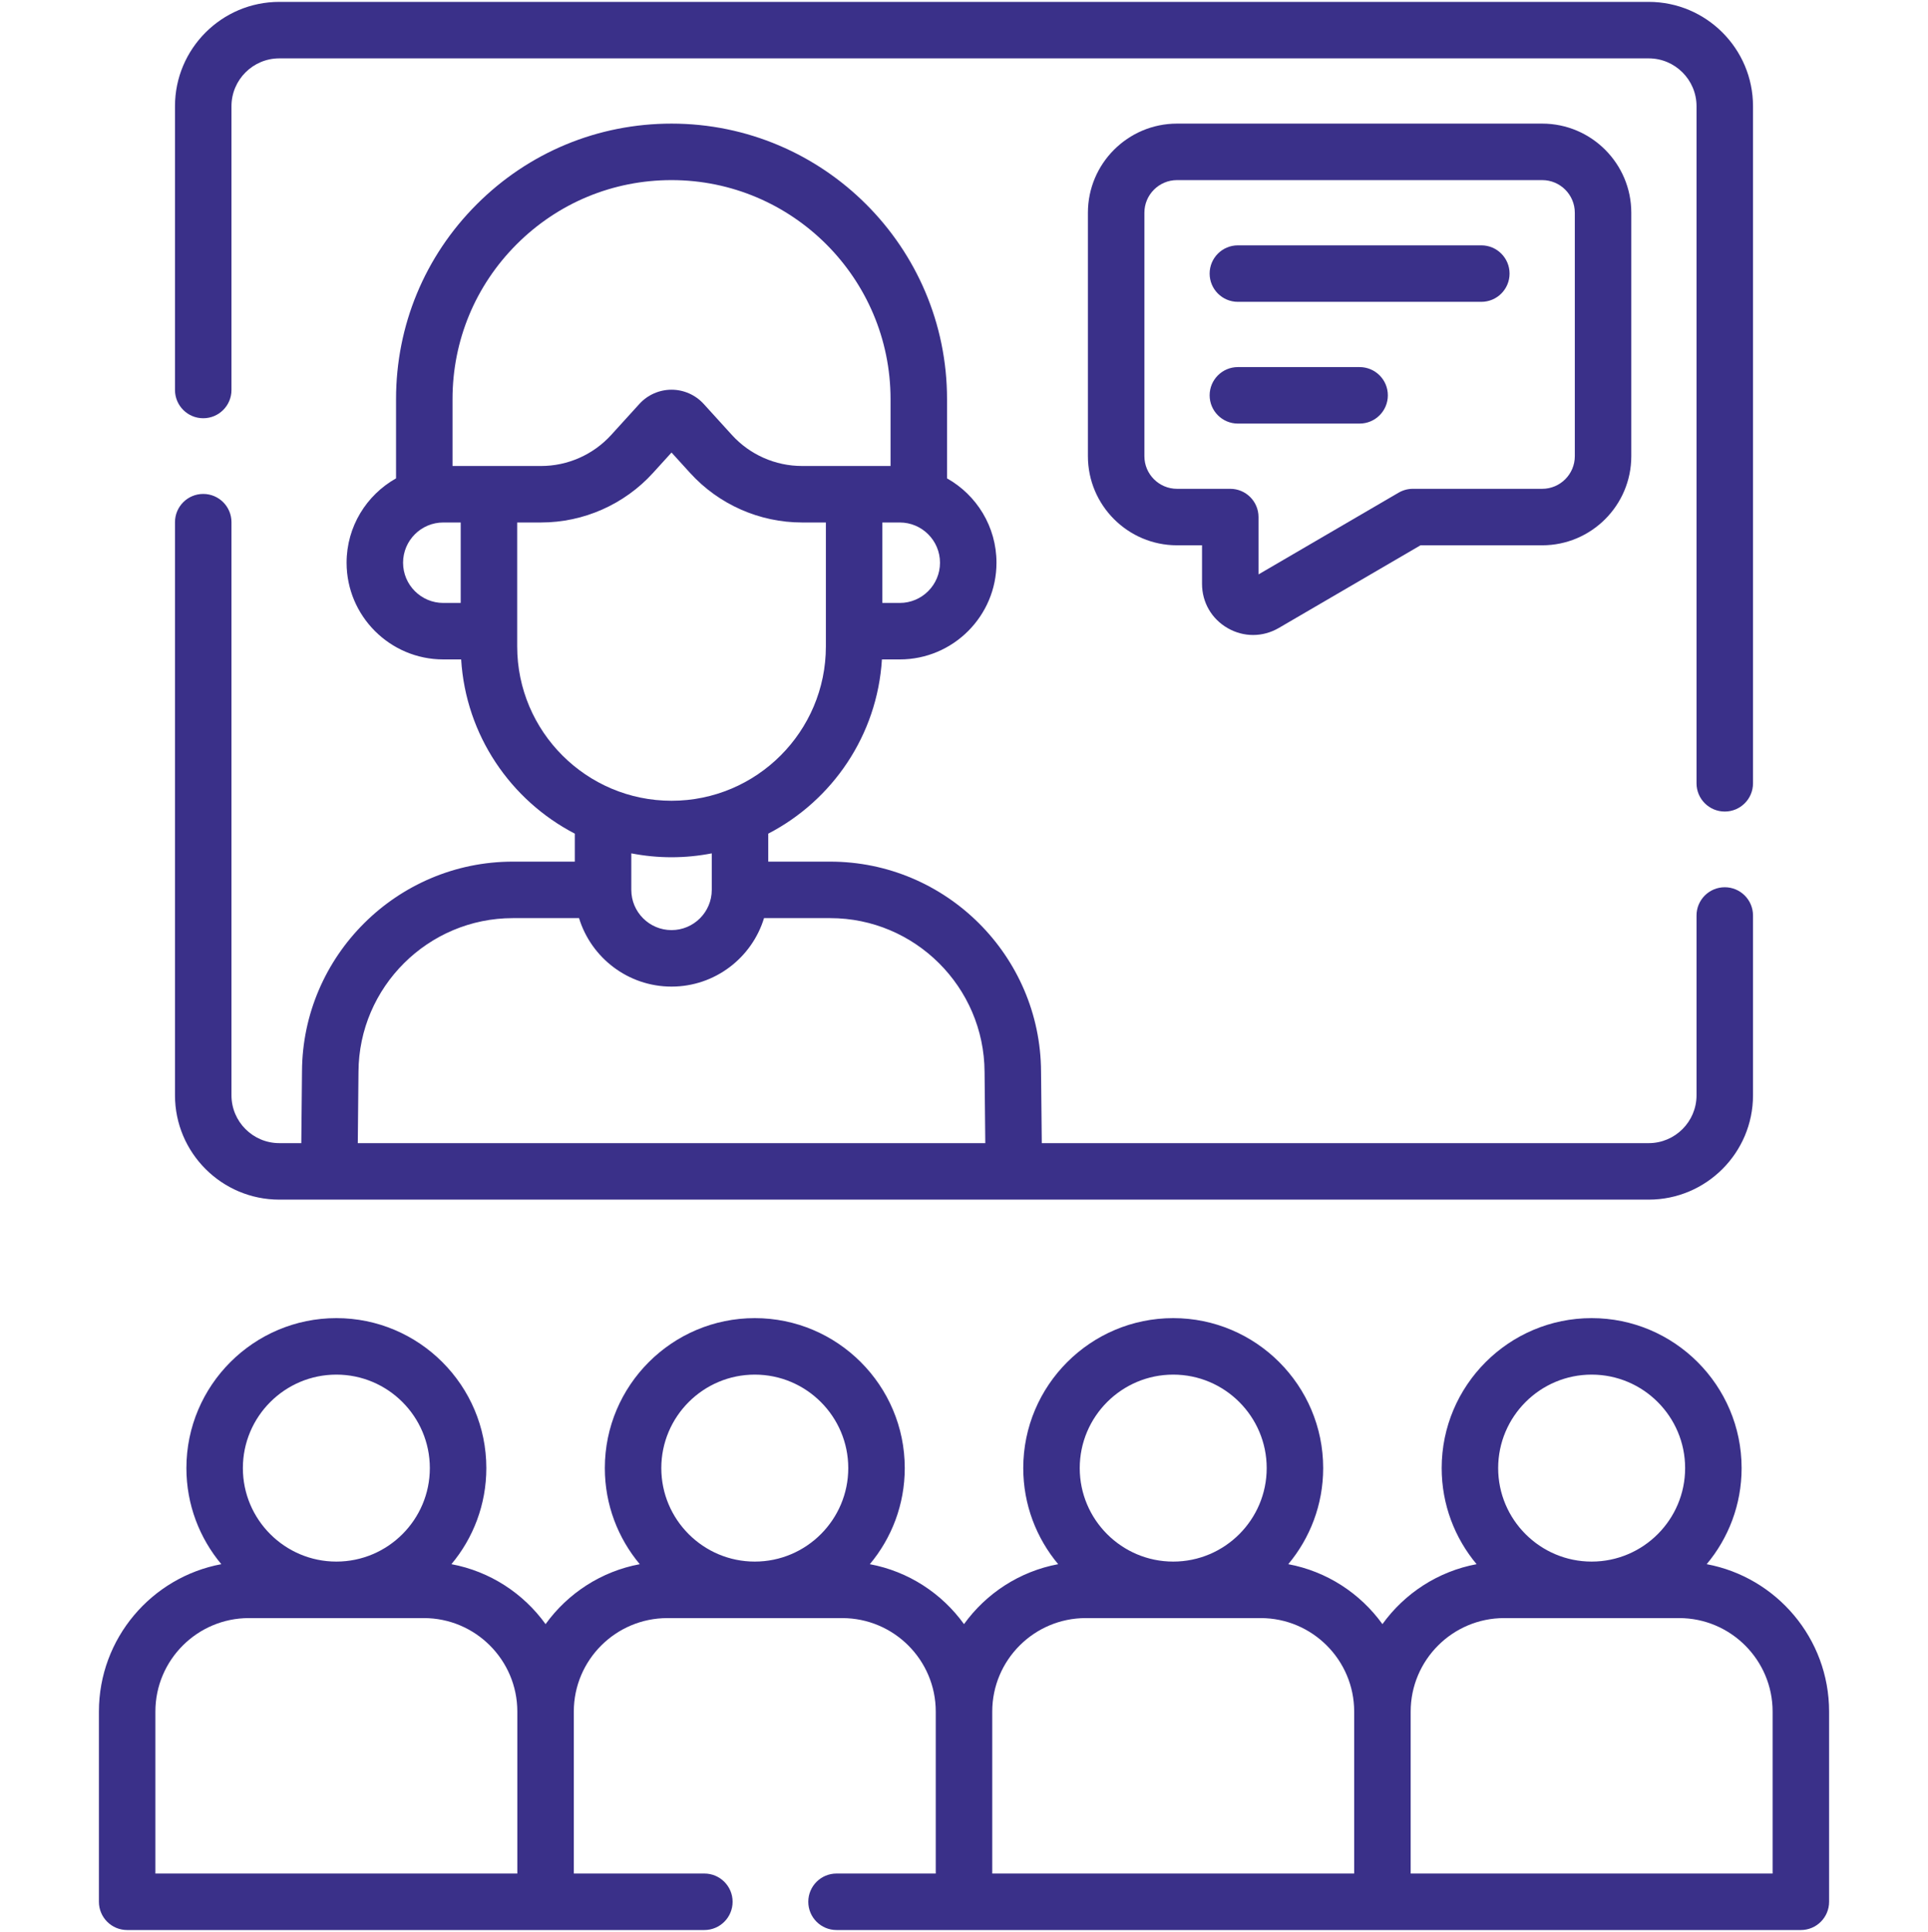
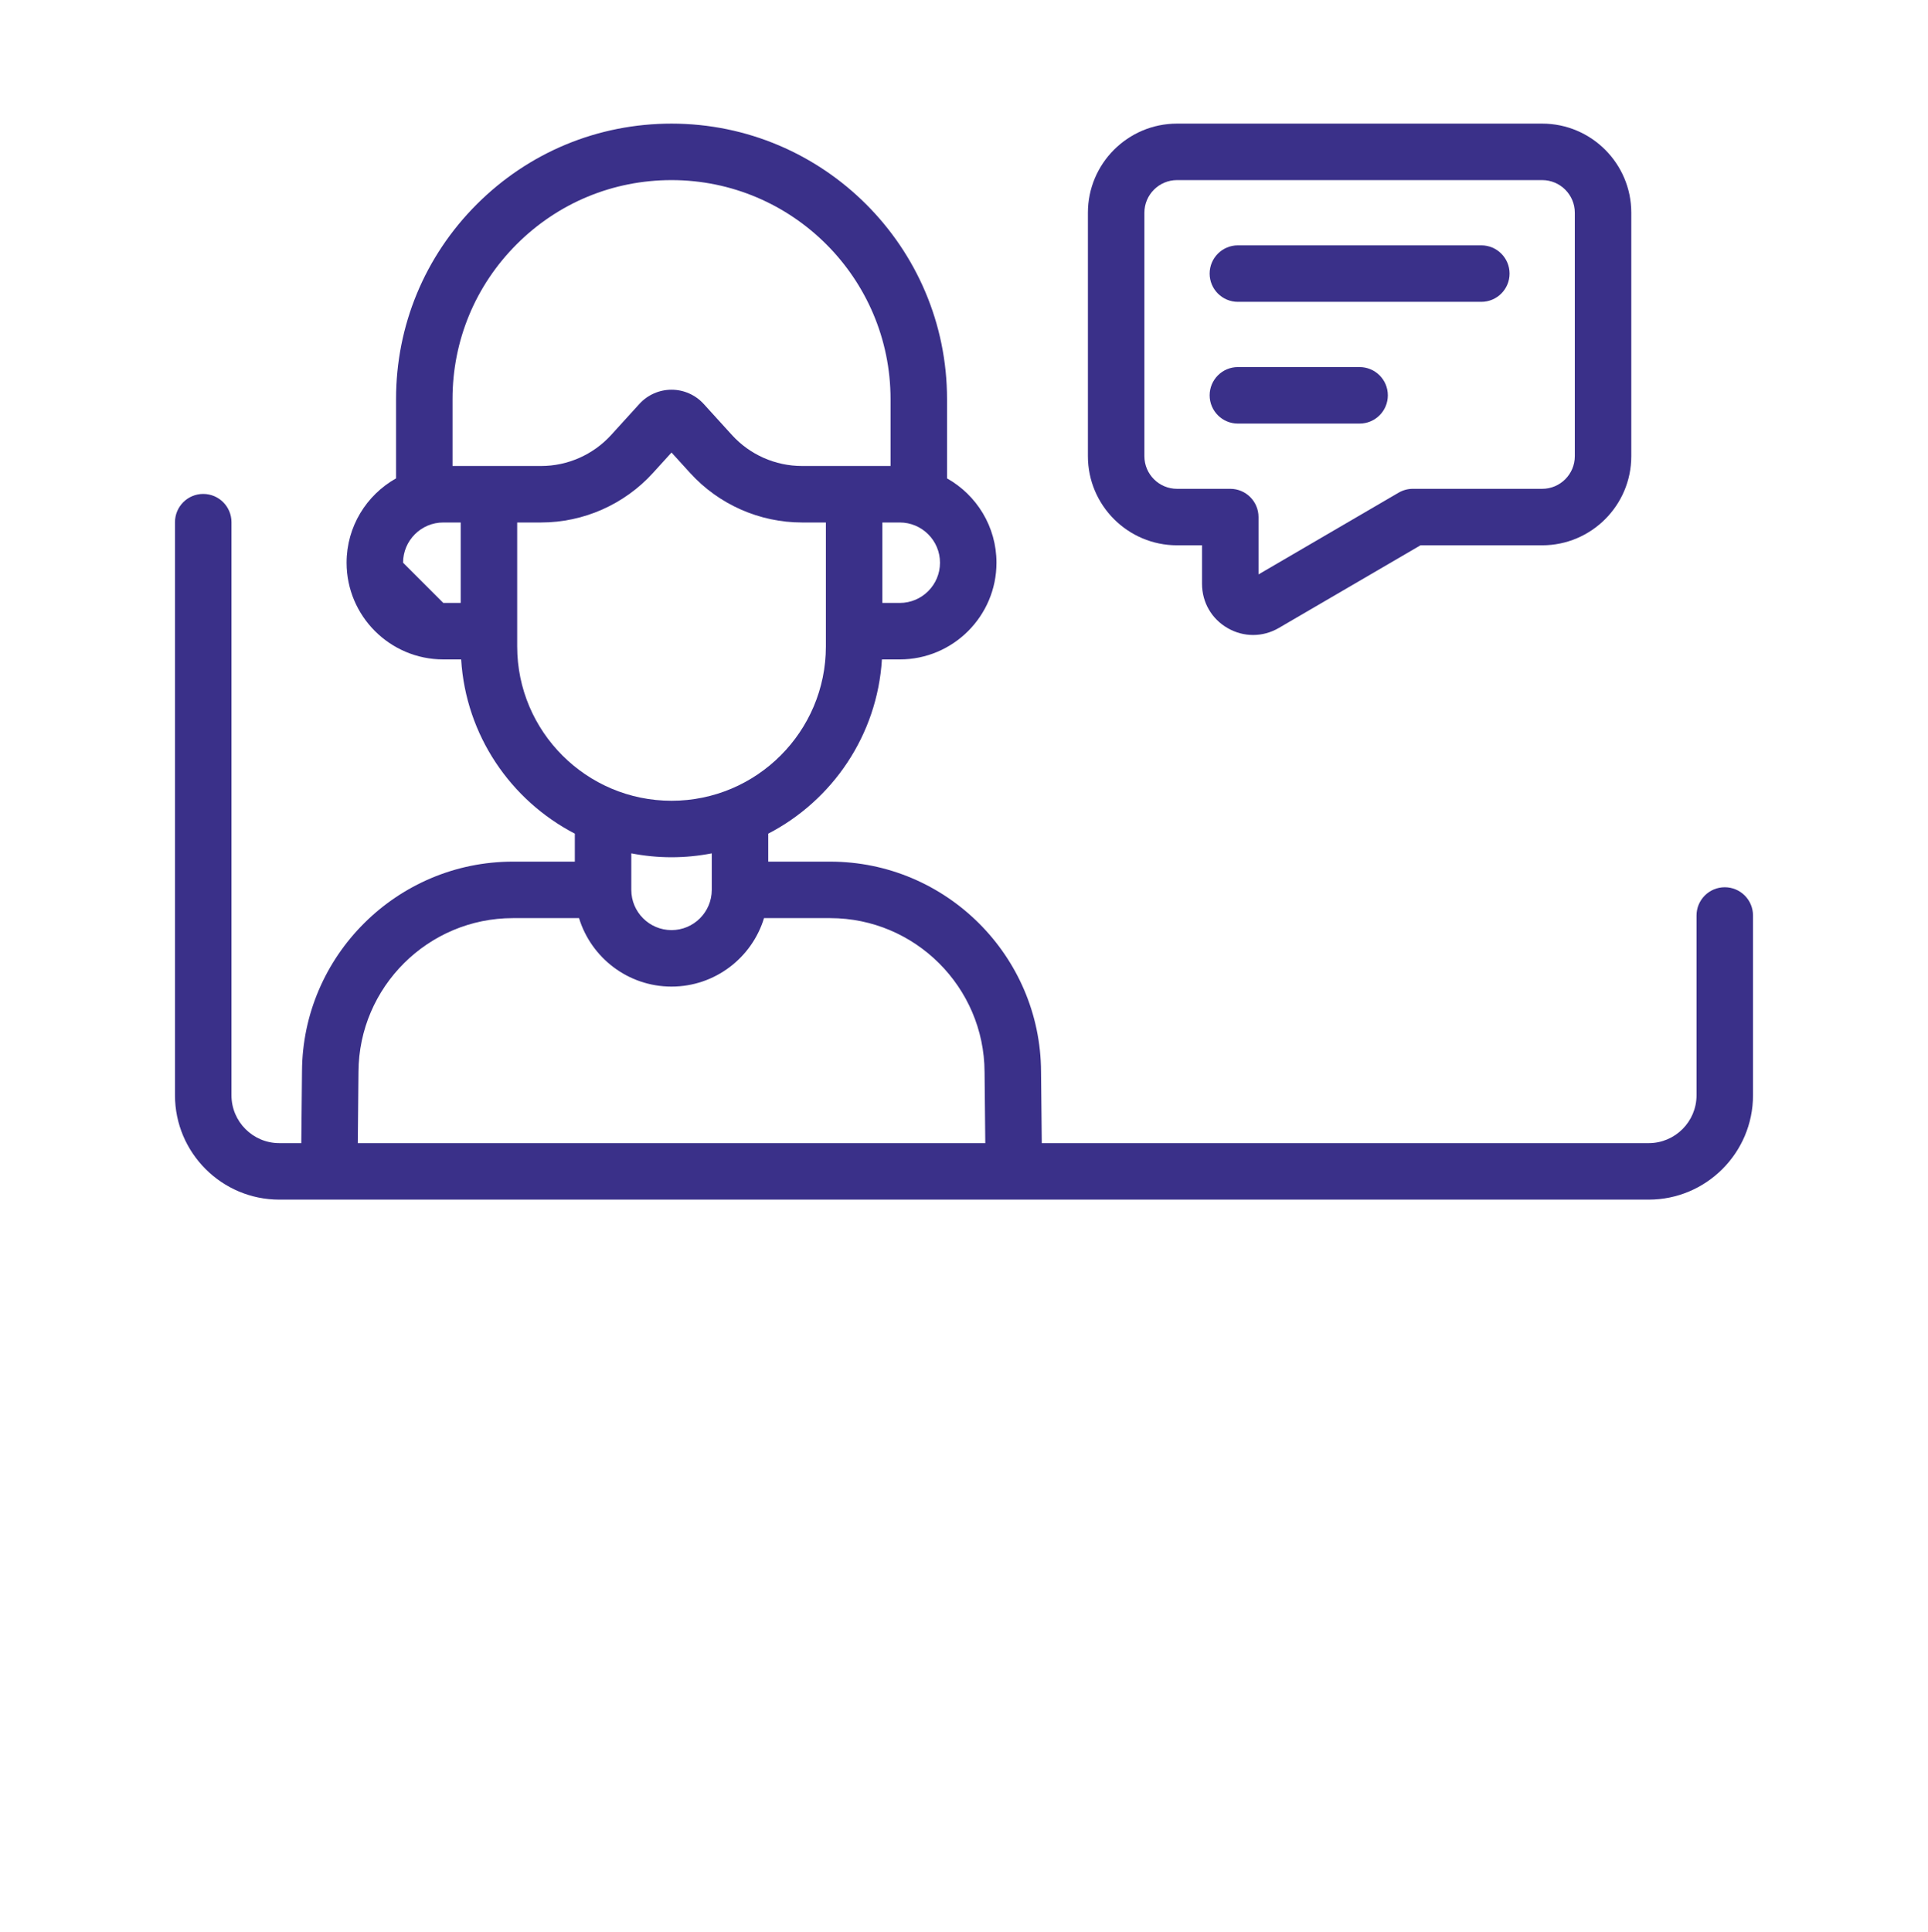
<svg xmlns="http://www.w3.org/2000/svg" width="512" height="513" viewBox="0 0 512 513" fill="none">
  <g clip-path="url(#clip0_94_47)">
-     <path d="M453.229 415.352C459.013 408.437 462.502 399.54 462.502 389.841C462.502 367.882 444.637 350.016 422.677 350.016C400.717 350.016 382.852 367.882 382.852 389.841C382.852 399.54 386.341 408.437 392.125 415.352C381.873 417.265 372.995 423.115 367.119 431.272C361.243 423.115 352.364 417.265 342.112 415.352C347.896 408.437 351.385 399.54 351.385 389.841C351.385 367.882 333.52 350.016 311.56 350.016C289.6 350.016 271.735 367.882 271.735 389.841C271.735 399.54 275.224 408.437 281.008 415.352C270.755 417.265 261.877 423.115 256.001 431.273C250.124 423.117 241.246 417.268 230.993 415.355C236.779 408.439 240.269 399.541 240.269 389.841C240.269 367.882 222.404 350.016 200.444 350.016C178.484 350.016 160.619 367.882 160.619 389.841C160.619 399.541 164.109 408.439 169.894 415.355C159.641 417.268 150.761 423.116 144.884 431.272C139.008 423.115 130.13 417.265 119.878 415.352C125.662 408.437 129.151 399.54 129.151 389.841C129.151 367.882 111.286 350.016 89.326 350.016C67.366 350.016 49.501 367.882 49.501 389.841C49.501 399.54 52.99 408.437 58.774 415.352C40.3 418.799 26.268 435.033 26.268 454.491V505C26.268 509.142 29.625 512.5 33.768 512.5H187.05C191.193 512.5 194.55 509.142 194.55 505C194.55 500.858 191.193 497.5 187.05 497.5H152.382V454.492C152.382 454.479 152.381 454.466 152.381 454.453C152.402 440.784 163.531 429.671 177.21 429.671H223.67C237.361 429.671 248.5 440.805 248.5 454.491V454.492V497.5H222.15C218.007 497.5 214.65 500.858 214.65 505C214.65 509.142 218.007 512.5 222.15 512.5H478.235C482.378 512.5 485.735 509.142 485.735 505V454.492C485.735 435.033 471.704 418.8 453.229 415.352ZM89.323 365.016C103.011 365.016 114.148 376.153 114.148 389.841C114.148 403.529 103.011 414.666 89.323 414.666C75.635 414.666 64.498 403.529 64.498 389.841C64.498 376.153 75.635 365.016 89.323 365.016ZM41.265 454.492C41.265 440.804 52.402 429.667 66.09 429.667H112.557C126.232 429.667 137.36 440.782 137.381 454.453C137.381 454.466 137.38 454.478 137.38 454.491V497.5H41.265V454.492ZM200.441 365.016C214.129 365.016 225.266 376.153 225.266 389.841C225.266 403.529 214.129 414.666 200.441 414.666C186.753 414.666 175.616 403.529 175.616 389.841C175.616 376.153 186.753 365.016 200.441 365.016ZM422.677 365.016C436.365 365.016 447.502 376.153 447.502 389.841C447.502 403.529 436.365 414.666 422.677 414.666C408.989 414.666 397.852 403.529 397.852 389.841C397.852 376.153 408.988 365.016 422.677 365.016ZM311.559 365.016C325.247 365.016 336.384 376.153 336.384 389.841C336.384 403.529 325.247 414.666 311.559 414.666C297.871 414.666 286.734 403.529 286.734 389.841C286.734 376.153 297.87 365.016 311.559 365.016ZM263.5 454.492C263.5 440.804 274.637 429.667 288.325 429.667H334.793C348.481 429.667 359.618 440.804 359.618 454.492V497.5H263.5V454.492ZM470.735 497.5H374.618V454.492C374.618 440.804 385.755 429.667 399.443 429.667H445.91C459.598 429.667 470.735 440.804 470.735 454.492V497.5Z" fill="#3A3089" />
-     <path d="M53.97 111.06C58.113 111.06 61.47 107.702 61.47 103.56V28.2C61.47 21.197 67.167 15.5 74.17 15.5H437.83C444.833 15.5 450.53 21.197 450.53 28.2V208C450.53 212.142 453.887 215.5 458.03 215.5C462.173 215.5 465.53 212.142 465.53 208V28.2C465.53 12.926 453.103 0.5 437.83 0.5H74.17C58.897 0.5 46.47 12.926 46.47 28.2V103.56C46.47 107.702 49.827 111.06 53.97 111.06Z" fill="#3A3089" />
-     <path d="M74.17 318.55H437.83C453.103 318.55 465.53 306.124 465.53 290.85V243.1C465.53 238.958 462.173 235.6 458.03 235.6C453.887 235.6 450.53 238.958 450.53 243.1V290.85C450.53 297.852 444.833 303.55 437.83 303.55H276.655L276.46 284.536C276.321 253.803 251.209 228.8 220.481 228.8H204.016V221.371C221.031 212.547 232.968 195.255 234.203 175.106H238.943C253.104 175.106 264.626 163.585 264.626 149.423C264.626 139.818 259.323 131.433 251.494 127.028V105.986C251.494 65.645 218.675 32.825 178.334 32.825C158.795 32.825 140.423 40.436 126.603 54.255C112.784 68.075 105.173 86.446 105.173 105.985V127.027C97.344 131.432 92.041 139.817 92.041 149.422C92.041 163.584 103.562 175.105 117.724 175.105H122.464C123.699 195.254 135.636 212.545 152.651 221.37V228.799H136.19C105.456 228.799 80.338 253.802 80.2 284.495L80.013 303.549H74.17C67.167 303.549 61.47 297.852 61.47 290.849V138.66C61.47 134.518 58.113 131.16 53.97 131.16C49.827 131.16 46.47 134.518 46.47 138.66V290.85C46.47 306.124 58.896 318.55 74.17 318.55ZM238.942 160.105H234.32V138.74H238.942C244.833 138.74 249.625 143.532 249.625 149.423C249.625 155.314 244.833 160.105 238.942 160.105ZM137.208 64.862C148.195 53.876 162.8 47.825 178.333 47.825C210.402 47.825 236.493 73.916 236.493 105.986V123.74H212.979C205.908 123.74 199.125 120.74 194.37 115.508L186.873 107.262C184.691 104.861 181.579 103.483 178.335 103.483C178.334 103.483 178.333 103.483 178.333 103.483C175.089 103.483 171.977 104.86 169.793 107.261L162.295 115.509C157.539 120.74 150.757 123.741 143.687 123.741H120.172V105.987C120.172 90.454 126.223 75.849 137.208 64.862ZM107.04 149.423C107.04 143.532 111.832 138.74 117.723 138.74H122.345V160.106H117.723C111.832 160.105 107.04 155.313 107.04 149.423ZM137.345 171.646V138.74H143.687C154.974 138.74 165.802 133.95 173.395 125.598L178.333 120.166L183.271 125.598C190.864 133.95 201.692 138.74 212.98 138.74H219.321V171.647C219.321 194.248 200.934 212.635 178.334 212.635C155.734 212.635 137.345 194.247 137.345 171.646ZM178.333 227.634C181.986 227.634 185.555 227.271 189.016 226.6V236.297C189.016 242.188 184.224 246.98 178.333 246.98C172.446 246.98 167.656 242.194 167.65 236.308C167.65 236.305 167.65 236.303 167.65 236.3C167.65 236.293 167.649 236.287 167.649 236.281V226.6C171.11 227.271 174.679 227.634 178.333 227.634ZM95.2 284.604C95.302 262.105 113.689 243.8 136.19 243.8H153.77C156.988 254.312 166.78 261.98 178.333 261.98C189.885 261.98 199.677 254.313 202.895 243.8H220.481C242.976 243.8 261.359 262.105 261.46 284.647L261.653 303.55H95.015L95.2 284.604Z" fill="#3A3089" />
+     <path d="M74.17 318.55H437.83C453.103 318.55 465.53 306.124 465.53 290.85V243.1C465.53 238.958 462.173 235.6 458.03 235.6C453.887 235.6 450.53 238.958 450.53 243.1V290.85C450.53 297.852 444.833 303.55 437.83 303.55H276.655L276.46 284.536C276.321 253.803 251.209 228.8 220.481 228.8H204.016V221.371C221.031 212.547 232.968 195.255 234.203 175.106H238.943C253.104 175.106 264.626 163.585 264.626 149.423C264.626 139.818 259.323 131.433 251.494 127.028V105.986C251.494 65.645 218.675 32.825 178.334 32.825C158.795 32.825 140.423 40.436 126.603 54.255C112.784 68.075 105.173 86.446 105.173 105.985V127.027C97.344 131.432 92.041 139.817 92.041 149.422C92.041 163.584 103.562 175.105 117.724 175.105H122.464C123.699 195.254 135.636 212.545 152.651 221.37V228.799H136.19C105.456 228.799 80.338 253.802 80.2 284.495L80.013 303.549H74.17C67.167 303.549 61.47 297.852 61.47 290.849V138.66C61.47 134.518 58.113 131.16 53.97 131.16C49.827 131.16 46.47 134.518 46.47 138.66V290.85C46.47 306.124 58.896 318.55 74.17 318.55ZM238.942 160.105H234.32V138.74H238.942C244.833 138.74 249.625 143.532 249.625 149.423C249.625 155.314 244.833 160.105 238.942 160.105ZM137.208 64.862C148.195 53.876 162.8 47.825 178.333 47.825C210.402 47.825 236.493 73.916 236.493 105.986V123.74H212.979C205.908 123.74 199.125 120.74 194.37 115.508L186.873 107.262C184.691 104.861 181.579 103.483 178.335 103.483C178.334 103.483 178.333 103.483 178.333 103.483C175.089 103.483 171.977 104.86 169.793 107.261L162.295 115.509C157.539 120.74 150.757 123.741 143.687 123.741H120.172V105.987C120.172 90.454 126.223 75.849 137.208 64.862ZM107.04 149.423C107.04 143.532 111.832 138.74 117.723 138.74H122.345V160.106H117.723ZM137.345 171.646V138.74H143.687C154.974 138.74 165.802 133.95 173.395 125.598L178.333 120.166L183.271 125.598C190.864 133.95 201.692 138.74 212.98 138.74H219.321V171.647C219.321 194.248 200.934 212.635 178.334 212.635C155.734 212.635 137.345 194.247 137.345 171.646ZM178.333 227.634C181.986 227.634 185.555 227.271 189.016 226.6V236.297C189.016 242.188 184.224 246.98 178.333 246.98C172.446 246.98 167.656 242.194 167.65 236.308C167.65 236.305 167.65 236.303 167.65 236.3C167.65 236.293 167.649 236.287 167.649 236.281V226.6C171.11 227.271 174.679 227.634 178.333 227.634ZM95.2 284.604C95.302 262.105 113.689 243.8 136.19 243.8H153.77C156.988 254.312 166.78 261.98 178.333 261.98C189.885 261.98 199.677 254.313 202.895 243.8H220.481C242.976 243.8 261.359 262.105 261.46 284.647L261.653 303.55H95.015L95.2 284.604Z" fill="#3A3089" />
    <path d="M326.019 166.792C328.136 168.008 330.456 168.616 332.774 168.616C335.123 168.616 337.469 167.992 339.606 166.746L377.227 144.8H409.545C422.592 144.8 433.207 134.185 433.207 121.137V56.487C433.207 43.44 422.592 32.824 409.545 32.824H312.569C299.521 32.824 288.906 43.439 288.906 56.487V121.137C288.906 134.185 299.521 144.8 312.569 144.8H319.211V155.032C319.211 159.948 321.756 164.344 326.019 166.792ZM312.569 129.801C307.793 129.801 303.906 125.915 303.906 121.138V56.488C303.906 51.712 307.793 47.825 312.569 47.825H409.545C414.321 47.825 418.207 51.711 418.207 56.488V121.138C418.207 125.914 414.321 129.801 409.545 129.801H375.199C373.871 129.801 372.567 130.154 371.42 130.822L334.211 152.528V137.301C334.211 133.159 330.854 129.801 326.711 129.801H312.569Z" fill="#3A3089" />
    <path d="M328.731 80.15H393.381C397.524 80.15 400.881 76.792 400.881 72.65C400.881 68.508 397.524 65.15 393.381 65.15H328.731C324.588 65.15 321.231 68.508 321.231 72.65C321.231 76.792 324.589 80.15 328.731 80.15Z" fill="#3A3089" />
    <path d="M361.057 112.476C365.2 112.476 368.557 109.118 368.557 104.976C368.557 100.834 365.2 97.476 361.057 97.476H328.732C324.589 97.476 321.232 100.834 321.232 104.976C321.232 109.118 324.589 112.476 328.732 112.476H361.057Z" fill="#3A3089" />
  </g>
  <defs>
    <clipPath id="clip0_94_47">
      <rect width="512" height="512" fill="white" transform="translate(0 0.5)" />
    </clipPath>
  </defs>
</svg>